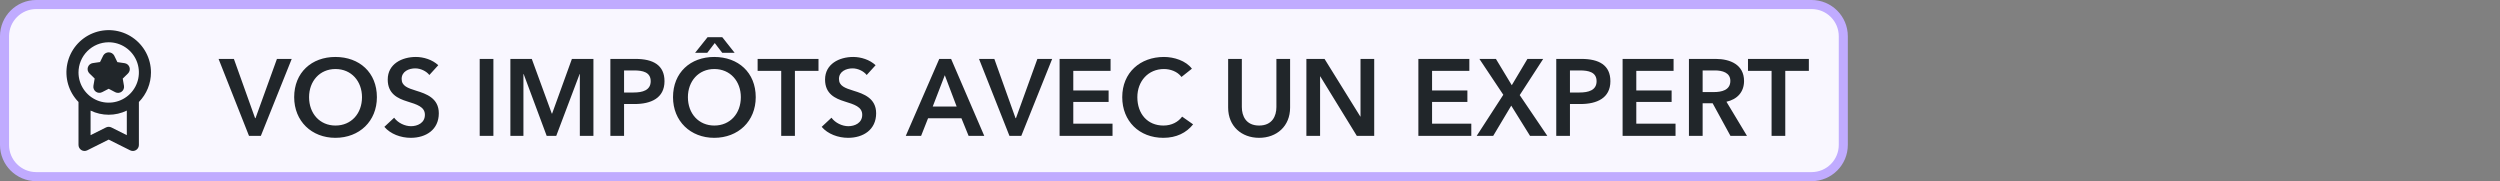
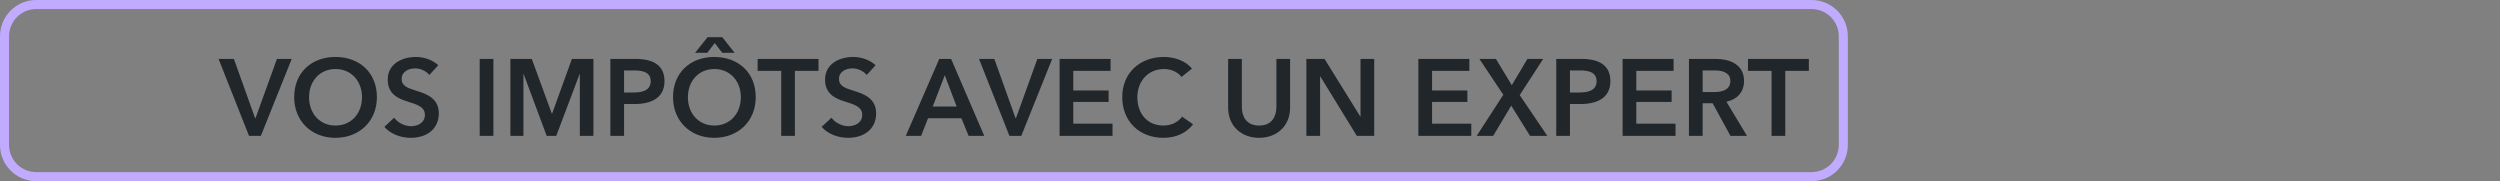
<svg xmlns="http://www.w3.org/2000/svg" width="276" height="20" viewBox="0 0 276 20" fill="none">
  <rect x="0" y="0" width="276" height="20" fill="#808080" stroke="none" />
-   <path d="M4 0.5H200C201.933 0.5 203.5 2.067 203.5 4V16C203.5 17.933 201.933 19.5 200 19.5H4C2.067 19.5 0.5 17.933 0.5 16V4C0.5 2.067 2.067 0.5 4 0.5Z" fill="#F9F7FF" />
  <path d="M4 0.5H200C201.933 0.5 203.5 2.067 203.5 4V16C203.5 17.933 201.933 19.5 200 19.5H4C2.067 19.5 0.5 17.933 0.5 16V4C0.5 2.067 2.067 0.5 4 0.5Z" stroke="#C0ABFF" />
-   <path d="M16.667 8C16.668 7.234 16.481 6.48 16.121 5.804C15.762 5.128 15.242 4.55 14.607 4.123C13.972 3.695 13.241 3.43 12.479 3.351C11.718 3.273 10.948 3.383 10.239 3.672C9.53 3.961 8.903 4.42 8.413 5.008C7.923 5.597 7.586 6.297 7.431 7.046C7.275 7.796 7.307 8.573 7.522 9.307C7.738 10.042 8.131 10.713 8.667 11.259V16C8.667 16.114 8.696 16.225 8.751 16.325C8.807 16.424 8.886 16.507 8.983 16.567C9.08 16.627 9.19 16.661 9.303 16.666C9.417 16.671 9.53 16.647 9.631 16.596L12 15.412L14.369 16.596C14.461 16.642 14.563 16.666 14.667 16.667C14.844 16.667 15.013 16.596 15.138 16.471C15.263 16.346 15.334 16.177 15.334 16V11.259C16.188 10.39 16.667 9.219 16.667 8ZM12 4.667C12.659 4.667 13.304 4.862 13.852 5.229C14.4 5.595 14.828 6.115 15.08 6.724C15.332 7.334 15.398 8.004 15.269 8.65C15.141 9.297 14.823 9.891 14.357 10.357C13.891 10.823 13.297 11.141 12.65 11.269C12.004 11.398 11.334 11.332 10.725 11.08C10.116 10.827 9.595 10.4 9.229 9.852C8.862 9.304 8.667 8.659 8.667 8C8.668 7.116 9.019 6.269 9.644 5.644C10.269 5.019 11.116 4.668 12 4.667ZM12.298 14.07C12.206 14.024 12.104 14 12 14C11.897 14 11.795 14.024 11.702 14.07L10 14.921V12.209C10.624 12.511 11.307 12.667 12 12.667C12.693 12.667 13.376 12.511 14 12.209V14.921L12.298 14.07Z" fill="#21262A" />
-   <path d="M10.451 8.67L10.313 9.47C10.292 9.593 10.306 9.719 10.353 9.834C10.4 9.949 10.478 10.049 10.579 10.122C10.679 10.195 10.798 10.238 10.922 10.247C11.046 10.256 11.17 10.23 11.28 10.172L12 9.8L12.72 10.178C12.83 10.236 12.954 10.261 13.078 10.253C13.202 10.244 13.321 10.2 13.422 10.127C13.523 10.054 13.601 9.954 13.648 9.839C13.695 9.724 13.708 9.598 13.688 9.476L13.55 8.676L14.132 8.108C14.22 8.021 14.282 7.912 14.311 7.792C14.341 7.671 14.336 7.545 14.297 7.428C14.259 7.31 14.189 7.206 14.094 7.126C14 7.046 13.885 6.994 13.763 6.975L12.958 6.858L12.6 6.12C12.539 6.016 12.451 5.929 12.347 5.869C12.242 5.809 12.123 5.778 12.002 5.778C11.881 5.778 11.763 5.809 11.658 5.869C11.553 5.929 11.466 6.016 11.404 6.12L11.044 6.849L10.238 6.966C10.115 6.985 10.001 7.037 9.906 7.117C9.812 7.197 9.741 7.301 9.703 7.419C9.665 7.537 9.66 7.663 9.689 7.783C9.718 7.903 9.78 8.013 9.868 8.1L10.451 8.67Z" fill="#21262A" />
  <path d="M27.49 15L24.13 6.504H25.822L28.162 13.044H28.21L30.574 6.504H32.206L28.798 15H27.49ZM32.477 10.728C32.477 8.004 34.409 6.288 37.025 6.288C39.677 6.288 41.609 8.004 41.609 10.728C41.609 13.38 39.677 15.216 37.025 15.216C34.409 15.216 32.477 13.38 32.477 10.728ZM34.121 10.728C34.121 12.54 35.309 13.86 37.037 13.86C38.777 13.86 39.965 12.54 39.965 10.728C39.965 8.976 38.801 7.62 37.037 7.62C35.285 7.62 34.121 8.976 34.121 10.728ZM48.385 7.2L47.401 8.28C47.077 7.86 46.441 7.548 45.841 7.548C45.145 7.548 44.341 7.884 44.341 8.712C44.341 9.492 45.001 9.72 45.961 10.02C47.053 10.356 48.445 10.836 48.445 12.504C48.445 14.328 47.017 15.216 45.349 15.216C44.245 15.216 43.105 14.796 42.433 14.004L43.513 12.996C43.933 13.572 44.701 13.932 45.373 13.932C46.081 13.932 46.909 13.584 46.909 12.672C46.909 11.784 46.021 11.532 44.953 11.196C43.921 10.872 42.805 10.368 42.805 8.784C42.805 7.056 44.377 6.288 45.913 6.288C46.765 6.288 47.737 6.588 48.385 7.2ZM52.959 15V6.504H54.471V15H52.959ZM56.346 15V6.504H58.71L60.918 12.54H60.954L63.138 6.504H65.514V15H64.014V8.172H63.99L61.41 15H60.354L57.81 8.172H57.786V15H56.346ZM67.385 15V6.504H70.157C72.101 6.504 73.361 7.188 73.361 8.964C73.361 10.836 71.861 11.484 70.061 11.484H68.897V15H67.385ZM68.897 10.212H69.953C70.937 10.212 71.837 9.972 71.837 8.964C71.837 7.956 70.937 7.776 70.001 7.776H68.897V10.212ZM74.301 10.728C74.301 8.004 76.233 6.288 78.849 6.288C81.501 6.288 83.433 8.004 83.433 10.728C83.433 13.38 81.501 15.216 78.849 15.216C76.233 15.216 74.301 13.38 74.301 10.728ZM75.945 10.728C75.945 12.54 77.133 13.86 78.861 13.86C80.601 13.86 81.789 12.54 81.789 10.728C81.789 8.976 80.625 7.62 78.861 7.62C77.109 7.62 75.945 8.976 75.945 10.728ZM81.105 5.832H79.737L78.909 4.752L78.081 5.832H76.737L78.117 4.104H79.737L81.105 5.832ZM86.246 15V7.824H83.642V6.504H90.362V7.824H87.758V15H86.246ZM96.666 7.2L95.682 8.28C95.358 7.86 94.722 7.548 94.122 7.548C93.426 7.548 92.622 7.884 92.622 8.712C92.622 9.492 93.282 9.72 94.242 10.02C95.334 10.356 96.726 10.836 96.726 12.504C96.726 14.328 95.298 15.216 93.63 15.216C92.526 15.216 91.386 14.796 90.714 14.004L91.794 12.996C92.214 13.572 92.982 13.932 93.654 13.932C94.362 13.932 95.19 13.584 95.19 12.672C95.19 11.784 94.302 11.532 93.234 11.196C92.202 10.872 91.086 10.368 91.086 8.784C91.086 7.056 92.658 6.288 94.194 6.288C95.046 6.288 96.018 6.588 96.666 7.2ZM99.998 15L103.694 6.504H105.002L108.662 15H106.934L106.142 13.056H102.458L101.69 15H99.998ZM102.974 11.76H105.614L104.306 8.304L102.974 11.76ZM111.443 15L108.083 6.504H109.775L112.115 13.044H112.163L114.527 6.504H116.159L112.751 15H111.443ZM116.979 15V6.504H122.607V7.824H118.491V9.984H122.391V11.256H118.491V13.656H122.823V15H116.979ZM131.587 7.584L130.435 8.496C129.991 7.884 129.187 7.62 128.503 7.62C126.751 7.62 125.563 8.976 125.563 10.728C125.563 12.576 126.691 13.86 128.443 13.86C129.355 13.86 130.075 13.464 130.507 12.876L131.719 13.728C130.975 14.664 129.871 15.216 128.431 15.216C125.779 15.216 123.895 13.38 123.895 10.728C123.895 8.004 125.887 6.288 128.503 6.288C129.607 6.288 130.915 6.696 131.587 7.584ZM142.427 6.504V11.88C142.427 13.932 140.951 15.216 139.007 15.216C137.063 15.216 135.587 13.932 135.587 11.88V6.504H137.099V11.82C137.099 12.804 137.555 13.86 139.007 13.86C140.459 13.86 140.915 12.804 140.915 11.82V6.504H142.427ZM144.225 15V6.504H146.229L150.177 12.864H150.201V6.504H151.713V15H149.793L145.761 8.436H145.737V15H144.225ZM156.588 15V6.504H162.216V7.824H158.1V9.984H162V11.256H158.1V13.656H162.432V15H156.588ZM163.025 15L165.965 10.464L163.325 6.504H165.149L166.901 9.408L168.629 6.504H170.369L167.777 10.5L170.825 15H168.917L166.841 11.664L164.849 15H163.025ZM171.811 15V6.504H174.583C176.527 6.504 177.787 7.188 177.787 8.964C177.787 10.836 176.287 11.484 174.487 11.484H173.323V15H171.811ZM173.323 10.212H174.379C175.363 10.212 176.263 9.972 176.263 8.964C176.263 7.956 175.363 7.776 174.427 7.776H173.323V10.212ZM179.135 15V6.504H184.763V7.824H180.647V9.984H184.547V11.256H180.647V13.656H184.979V15H179.135ZM186.459 15V6.504H189.411C191.007 6.504 192.543 7.14 192.543 8.94C192.543 10.164 191.787 10.968 190.599 11.232L192.867 15H191.043L189.075 11.4H187.971V15H186.459ZM187.971 10.164H189.207C190.059 10.164 191.031 9.96 191.031 8.928C191.031 8.004 190.119 7.776 189.339 7.776H187.971V10.164ZM195.582 15V7.824H192.978V6.504H199.698V7.824H197.094V15H195.582Z" fill="#21262A" />
</svg>